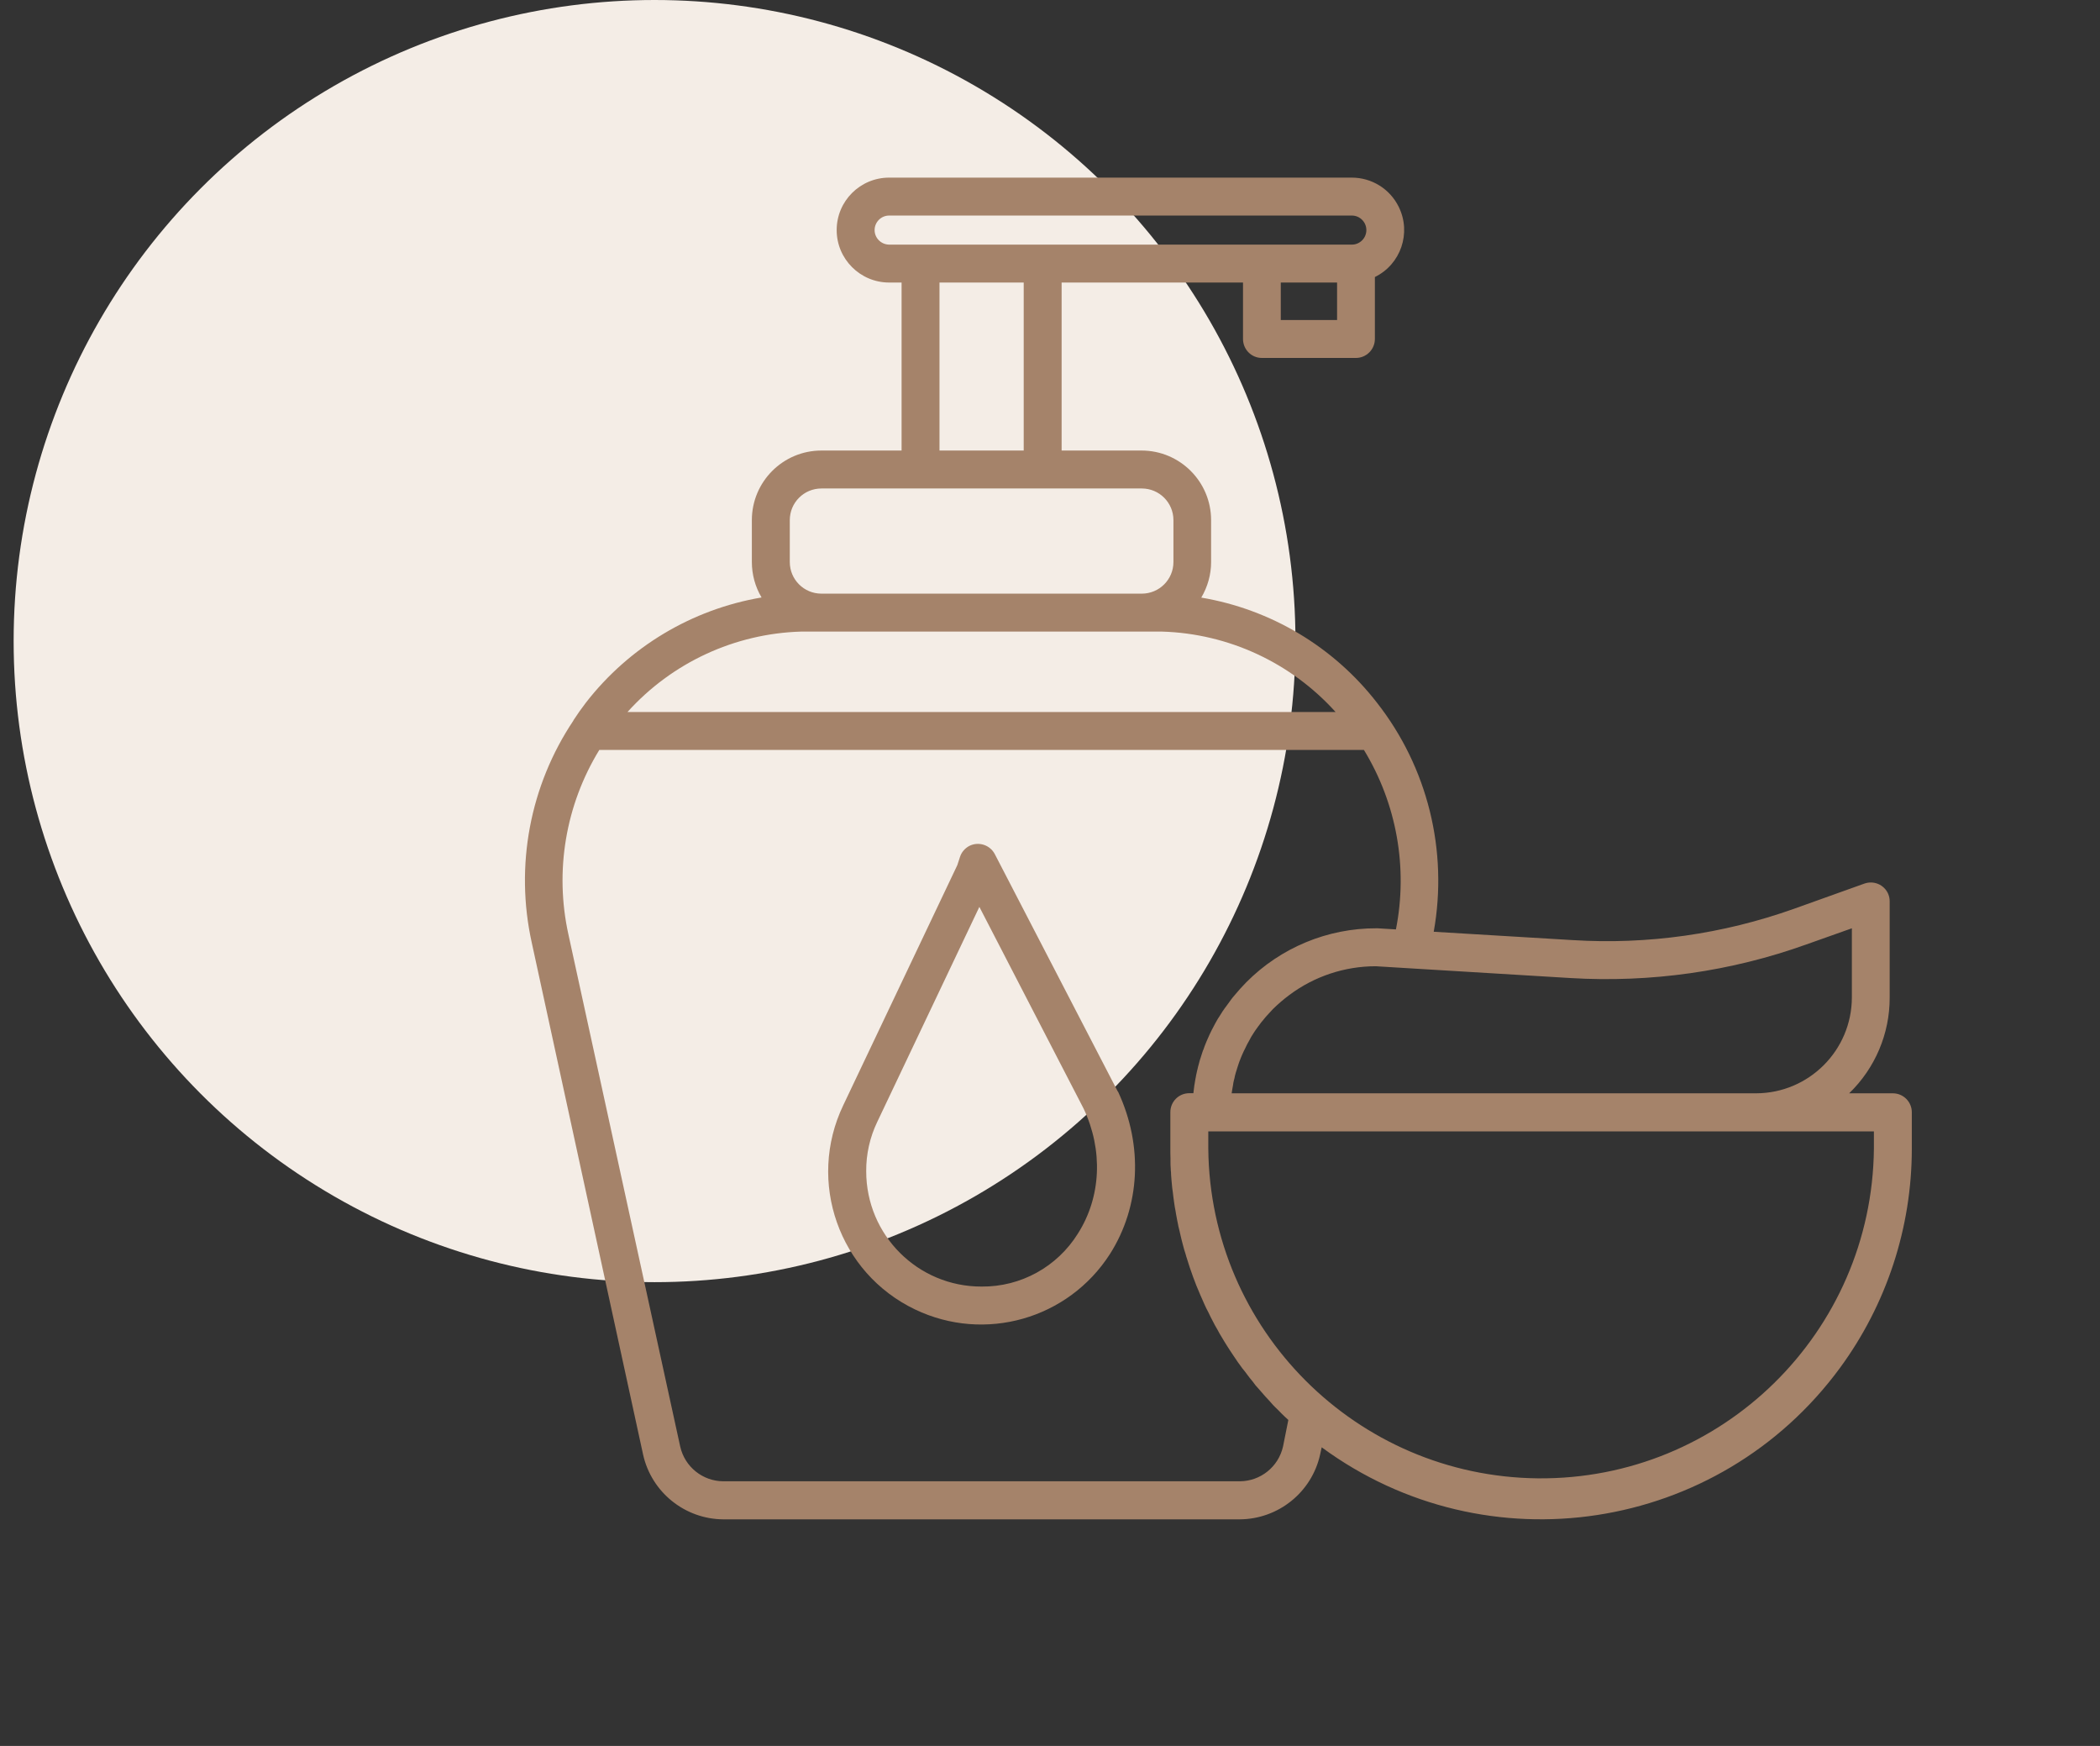
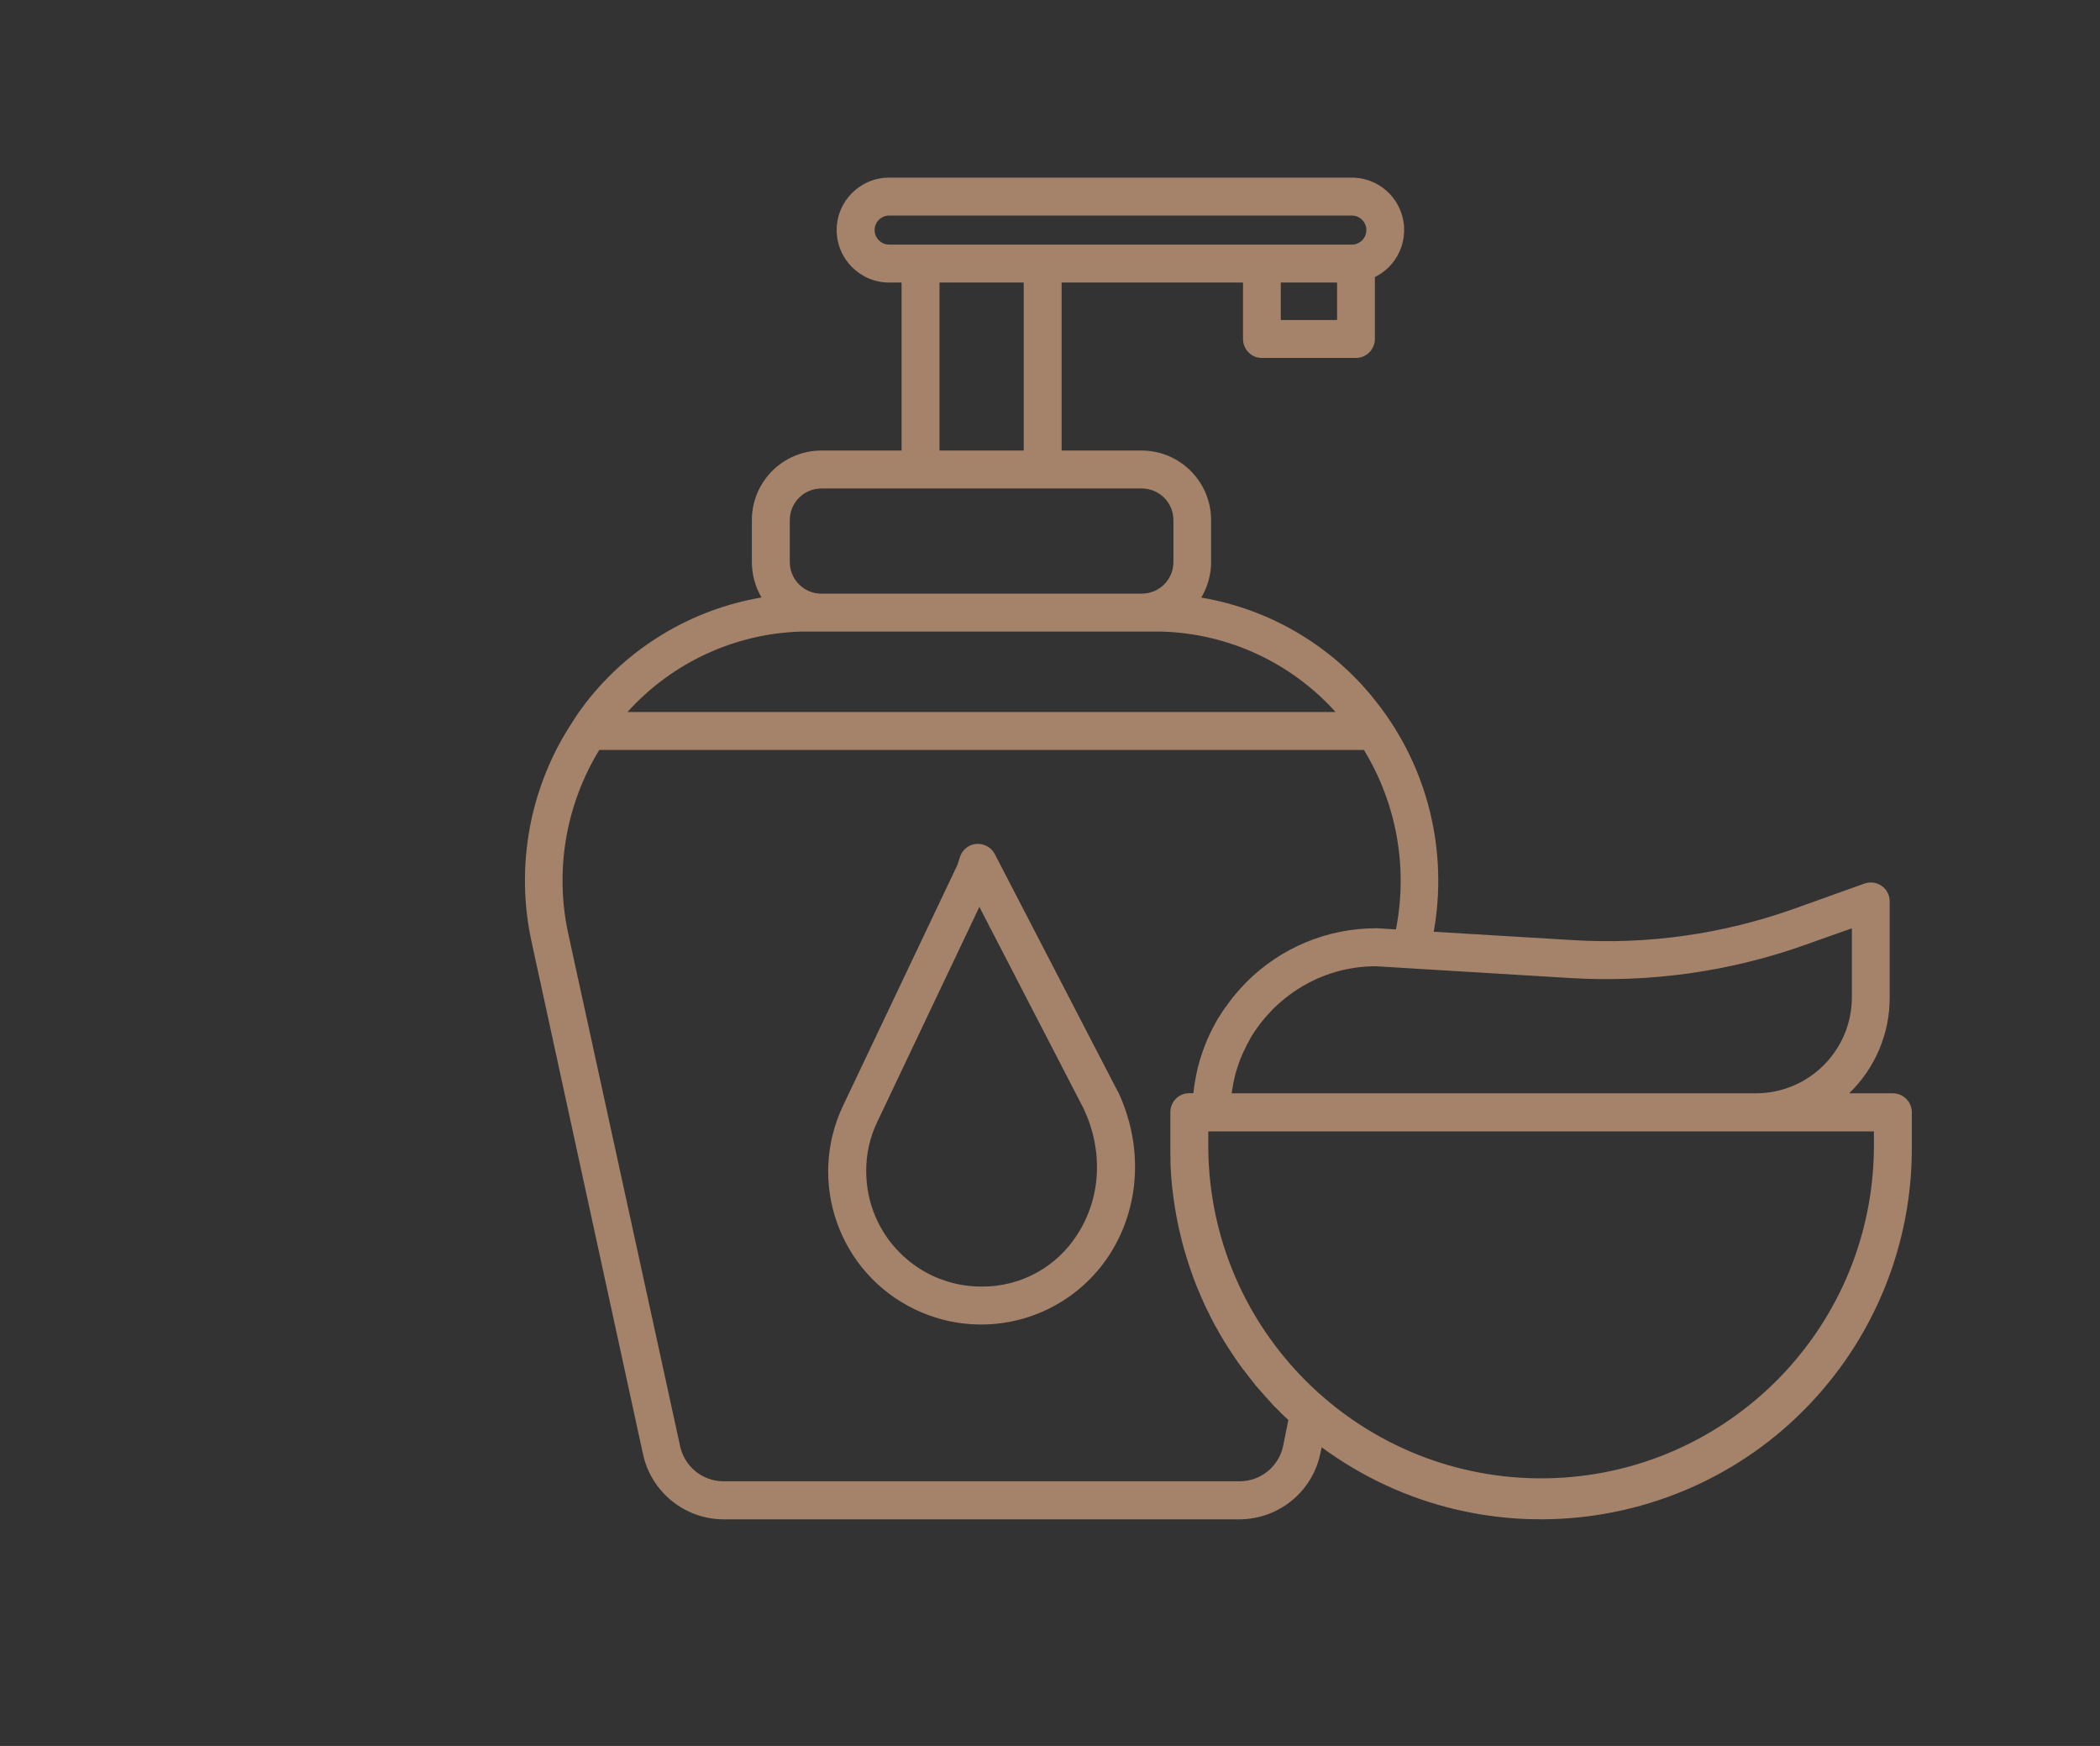
<svg xmlns="http://www.w3.org/2000/svg" width="77" height="64" viewBox="0 0 77 64" fill="none">
  <rect x="0" y="0" width="77" height="64" fill="#333333" stroke="none" />
-   <circle cx="24" cy="23.5" r="23.5" fill="#F4EDE6" />
  <path d="M68.71 42.105C68.642 48.845 63.13 54.254 56.389 54.191C49.744 54.123 44.367 48.751 44.304 42.105V41.473H68.71V42.105ZM47.044 53.026C46.877 53.766 46.222 54.295 45.459 54.299H26.52C25.762 54.295 25.107 53.766 24.941 53.026L20.841 34.249C20.331 31.933 20.737 29.513 21.974 27.491H50.011C51.211 29.459 51.631 31.807 51.184 34.069L50.511 34.028H50.471C48.678 34.023 46.959 34.737 45.699 36.005C45.627 36.077 45.554 36.155 45.482 36.235L45.414 36.313C45.364 36.367 45.319 36.421 45.275 36.475L45.198 36.565C45.157 36.619 45.117 36.669 45.084 36.719L45.008 36.823C44.972 36.872 44.936 36.922 44.895 36.976L44.823 37.08C44.786 37.134 44.755 37.188 44.719 37.247C44.697 37.279 44.678 37.31 44.656 37.342C44.62 37.405 44.584 37.468 44.547 37.536L44.507 37.613C44.457 37.703 44.412 37.793 44.367 37.888L44.344 37.938C44.309 38.015 44.276 38.091 44.24 38.173C44.227 38.204 44.213 38.235 44.2 38.272C44.177 38.331 44.15 38.394 44.132 38.457C44.114 38.493 44.1 38.533 44.087 38.574C44.069 38.633 44.051 38.687 44.029 38.755C44.019 38.791 44.006 38.831 43.992 38.868C43.974 38.931 43.961 38.985 43.943 39.053C43.933 39.089 43.92 39.129 43.915 39.166C43.897 39.229 43.884 39.297 43.87 39.36C43.861 39.396 43.852 39.432 43.848 39.473C43.83 39.549 43.821 39.626 43.807 39.703C43.807 39.725 43.798 39.753 43.794 39.775C43.78 39.875 43.767 39.974 43.757 40.073H43.608C43.22 40.073 42.913 40.385 42.913 40.769V42.105C42.913 42.222 42.913 42.344 42.918 42.466C42.918 42.507 42.918 42.547 42.918 42.588C42.918 42.665 42.918 42.746 42.926 42.823C42.926 42.872 42.931 42.922 42.936 42.967C42.936 43.039 42.944 43.111 42.949 43.184C42.949 43.233 42.959 43.283 42.962 43.337C42.967 43.391 42.977 43.473 42.981 43.541C42.99 43.608 42.995 43.644 43.003 43.699C43.008 43.753 43.017 43.829 43.026 43.893C43.035 43.96 43.04 44.001 43.048 44.055L43.076 44.245C43.084 44.303 43.094 44.357 43.107 44.412C43.117 44.466 43.125 44.538 43.139 44.597C43.148 44.66 43.161 44.705 43.17 44.764C43.184 44.818 43.193 44.877 43.206 44.945C43.22 45.012 43.234 45.057 43.247 45.111L43.288 45.292L43.328 45.459C43.342 45.518 43.36 45.572 43.374 45.635C43.392 45.699 43.405 45.753 43.419 45.802C43.437 45.852 43.455 45.919 43.473 45.974C43.486 46.033 43.505 46.087 43.523 46.141C43.541 46.195 43.559 46.258 43.577 46.313C43.595 46.371 43.613 46.425 43.631 46.479C43.649 46.533 43.672 46.592 43.69 46.647C43.708 46.701 43.73 46.759 43.748 46.813C43.771 46.868 43.789 46.922 43.812 46.981L43.874 47.143C43.897 47.197 43.92 47.251 43.943 47.305C43.965 47.36 43.988 47.414 44.011 47.468C44.032 47.523 44.06 47.577 44.083 47.631L44.154 47.793L44.227 47.951C44.254 48.005 44.281 48.059 44.309 48.109C44.335 48.163 44.358 48.217 44.385 48.267C44.412 48.317 44.439 48.375 44.467 48.425L44.547 48.579C44.579 48.633 44.606 48.683 44.638 48.737L44.719 48.886L44.814 49.044L44.9 49.188C44.931 49.243 44.962 49.292 44.999 49.346C45.031 49.401 45.058 49.441 45.089 49.486L45.193 49.644L45.288 49.784C45.319 49.834 45.356 49.888 45.392 49.938C45.428 49.987 45.455 50.028 45.491 50.073C45.518 50.118 45.563 50.173 45.604 50.222C45.649 50.272 45.672 50.313 45.708 50.357C45.739 50.398 45.78 50.457 45.821 50.507C45.861 50.556 45.889 50.588 45.925 50.633L46.037 50.782C46.073 50.823 46.105 50.863 46.141 50.899C46.227 50.999 46.312 51.098 46.398 51.193L46.507 51.31C46.543 51.351 46.588 51.396 46.62 51.437C46.656 51.482 46.705 51.527 46.746 51.572L46.863 51.685L46.995 51.82L47.117 51.938C47.161 51.974 47.198 52.015 47.239 52.051L47.044 53.026ZM29.369 23.152H42.611C45.044 23.225 47.338 24.29 48.972 26.1H23.008C24.638 24.29 26.936 23.225 29.369 23.152ZM28.959 19.067C28.959 18.425 29.477 17.906 30.119 17.906H41.866C42.507 17.906 43.026 18.425 43.026 19.067V20.601C43.026 21.243 42.507 21.761 41.866 21.761H30.119C29.477 21.761 28.959 21.243 28.959 20.601V19.067ZM34.448 10.357H37.536V16.515H34.448V10.357ZM32.069 8.434C32.069 8.141 32.309 7.901 32.602 7.901H49.568C49.861 7.901 50.1 8.141 50.1 8.434C50.1 8.728 49.861 8.967 49.568 8.967H32.602C32.309 8.963 32.069 8.728 32.069 8.434ZM46.962 11.73V10.357H49.026V11.73H46.962ZM66.236 34.619L67.902 34.028V36.565C67.897 38.502 66.326 40.073 64.389 40.077H45.161L45.17 40.019L45.184 39.929C45.193 39.875 45.202 39.825 45.211 39.775C45.216 39.743 45.22 39.712 45.224 39.685C45.239 39.631 45.247 39.567 45.265 39.518C45.27 39.495 45.275 39.473 45.279 39.445C45.297 39.369 45.319 39.292 45.346 39.215L45.356 39.179C45.374 39.116 45.397 39.053 45.419 38.985C45.428 38.963 45.437 38.935 45.446 38.909C45.468 38.859 45.486 38.809 45.505 38.759L45.541 38.673C45.563 38.629 45.581 38.579 45.604 38.533L45.645 38.453C45.667 38.403 45.69 38.353 45.717 38.303C45.73 38.281 45.739 38.258 45.753 38.235C45.794 38.168 45.83 38.096 45.866 38.028C45.87 38.019 45.874 38.015 45.879 38.005C45.92 37.942 45.956 37.883 45.996 37.82L46.042 37.753C46.073 37.707 46.105 37.662 46.136 37.622L46.195 37.545C46.222 37.504 46.254 37.463 46.29 37.423L46.349 37.351C46.38 37.31 46.421 37.265 46.457 37.225C46.475 37.206 46.493 37.184 46.511 37.166C46.566 37.107 46.624 37.044 46.678 36.985C46.868 36.8 47.066 36.629 47.279 36.471C48.191 35.789 49.306 35.419 50.444 35.419L51.69 35.495L57.586 35.852C60.525 36.028 63.468 35.613 66.236 34.619ZM69.405 40.077H67.802C68.755 39.157 69.293 37.888 69.288 36.565V33.044C69.293 32.66 68.981 32.349 68.597 32.349C68.52 32.349 68.439 32.362 68.362 32.389L65.775 33.315C63.175 34.24 60.416 34.633 57.667 34.461L52.57 34.155C53.102 31.188 52.349 28.127 50.484 25.753C48.9 23.712 46.597 22.335 44.047 21.906C44.281 21.509 44.407 21.062 44.407 20.606V19.067C44.407 17.658 43.265 16.515 41.856 16.515H38.926V10.357H45.577V12.425C45.577 12.809 45.884 13.121 46.268 13.121H49.717C50.1 13.121 50.412 12.809 50.412 12.425V10.155C51.364 9.689 51.757 8.538 51.288 7.585C50.967 6.927 50.299 6.511 49.568 6.511H32.602C31.541 6.511 30.678 7.369 30.678 8.434C30.678 9.495 31.541 10.357 32.602 10.357H33.058V16.515H30.119C28.71 16.515 27.568 17.658 27.568 19.067V20.601C27.568 21.057 27.69 21.509 27.924 21.901C25.374 22.335 23.076 23.707 21.486 25.753C21.324 25.965 21.171 26.181 21.026 26.403V26.412C19.428 28.8 18.877 31.739 19.496 34.547L23.581 53.324C23.889 54.701 25.112 55.685 26.52 55.694H45.459C46.873 55.685 48.096 54.701 48.403 53.324L48.462 53.053C54.511 57.5 63.017 56.195 67.464 50.145C69.175 47.816 70.1 44.999 70.1 42.105V40.773C70.1 40.389 69.789 40.077 69.405 40.077Z" fill="#A5836A" />
  <path d="M39.522 45.22C38.763 46.439 37.427 47.175 35.991 47.161C33.653 47.166 31.761 45.274 31.761 42.935C31.756 42.308 31.896 41.685 32.168 41.121L35.91 33.243L39.73 40.633C40.456 42.163 40.375 43.883 39.522 45.22ZM40.98 40.001L36.474 31.305C36.294 30.967 35.874 30.836 35.535 31.012C35.377 31.098 35.256 31.238 35.201 31.409L35.102 31.712L30.917 40.52C29.581 43.315 30.759 46.665 33.554 48.001C36.109 49.225 39.17 48.353 40.7 45.965C41.811 44.217 41.919 41.997 40.998 40.023L40.98 40.001Z" fill="#A5836A" />
</svg>